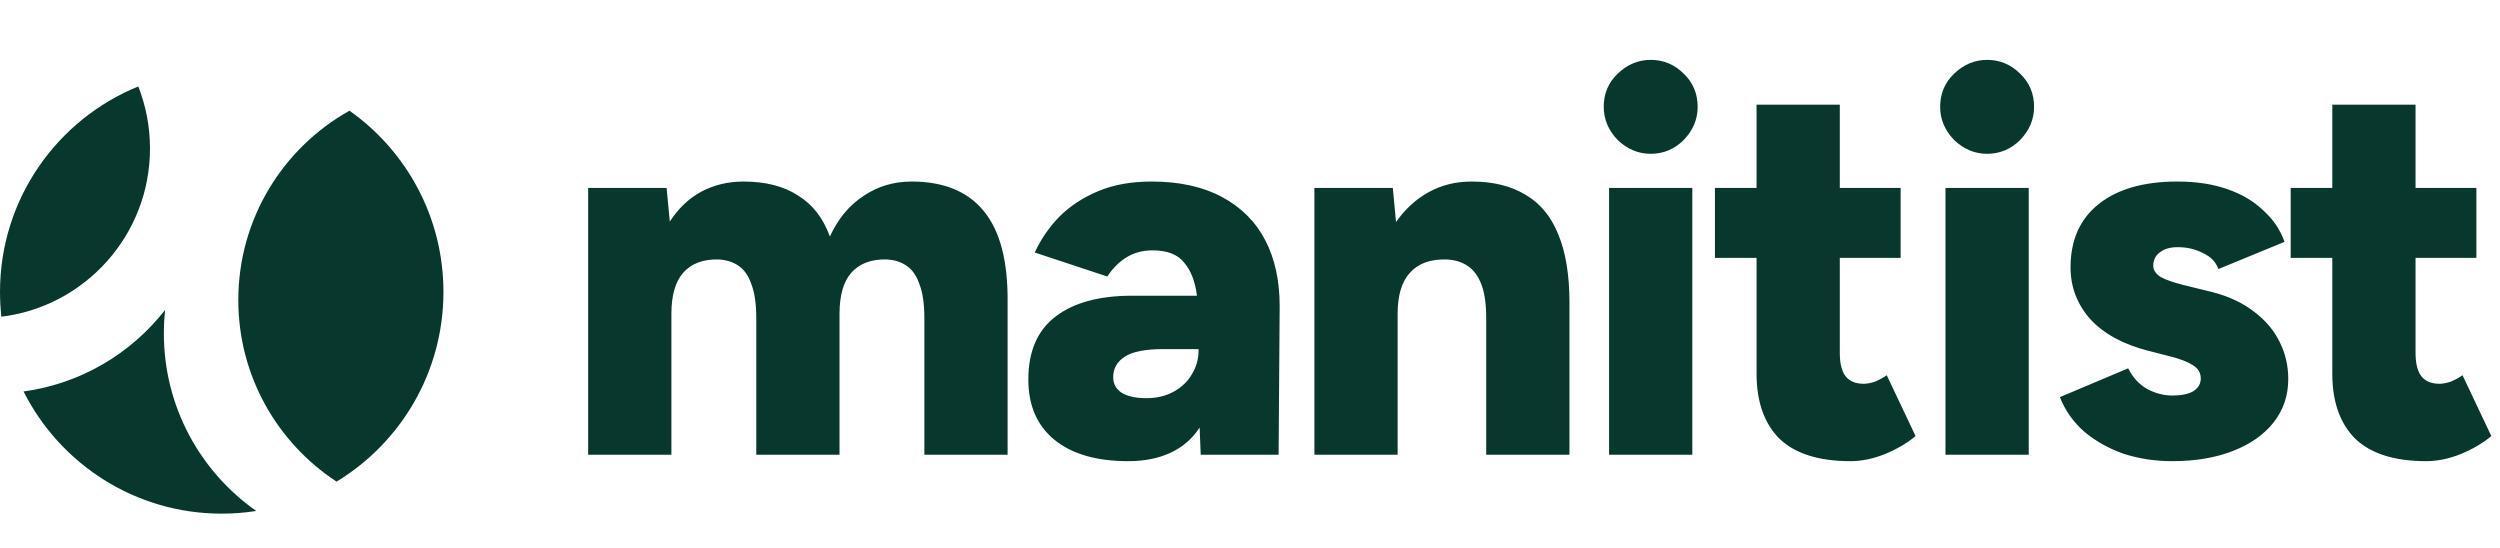
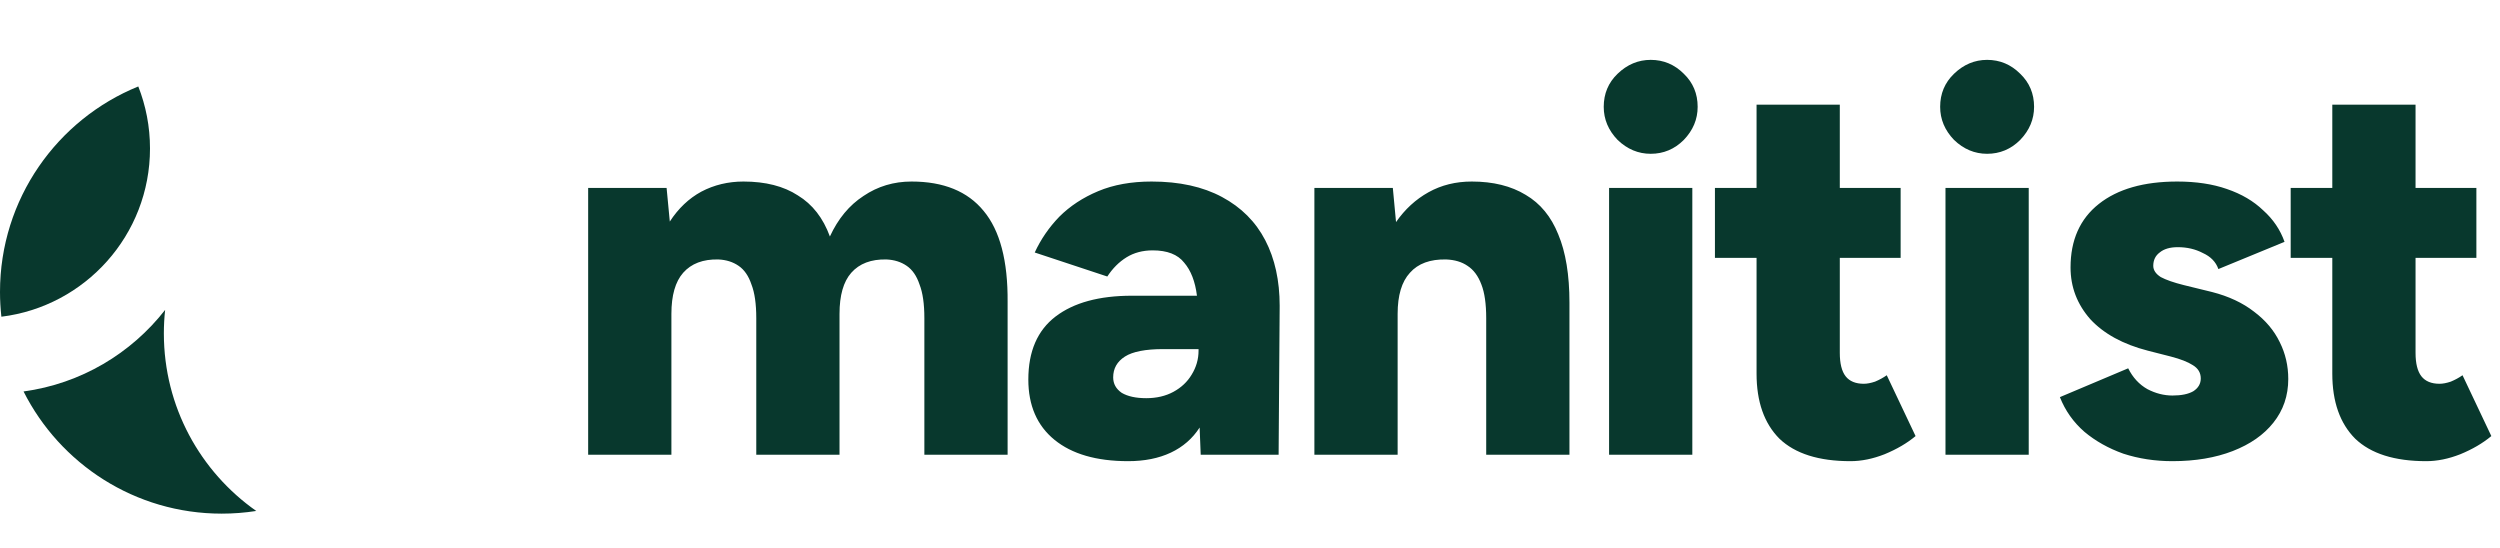
<svg xmlns="http://www.w3.org/2000/svg" width="114" height="25" viewBox="0 0 114 25" fill="none">
-   <path d="M15.936 5.048C18.528 6.878 20.221 9.897 20.221 13.312C20.221 16.978 18.269 20.189 15.348 21.962C12.65 20.196 10.867 17.148 10.867 13.683C10.867 9.972 12.912 6.739 15.936 5.048Z" fill="#08382D" />
  <path d="M6.306 3.942C6.65 4.818 6.84 5.772 6.84 6.77C6.84 10.716 3.882 13.972 0.063 14.442C0.022 14.071 0 13.694 0 13.312C0 9.074 2.608 5.446 6.306 3.942Z" fill="#08382D" />
  <path d="M7.53 14.131C7.492 14.483 7.472 14.841 7.472 15.203C7.472 18.552 9.138 21.512 11.685 23.3C11.172 23.38 10.646 23.422 10.11 23.422C6.159 23.422 2.737 21.155 1.074 17.851C3.69 17.495 5.981 16.117 7.53 14.131Z" fill="#08382D" />
  <path d="M26.82 20.737V8.57H30.397L30.543 10.103C30.933 9.503 31.411 9.049 31.979 8.74C32.563 8.432 33.204 8.278 33.901 8.278C34.907 8.278 35.735 8.489 36.383 8.911C37.049 9.316 37.535 9.941 37.843 10.784C38.217 9.973 38.728 9.357 39.377 8.935C40.025 8.497 40.755 8.278 41.566 8.278C43.026 8.278 44.121 8.724 44.852 9.616C45.598 10.509 45.963 11.896 45.947 13.777V20.737H42.151V14.507C42.151 13.858 42.078 13.348 41.931 12.974C41.802 12.585 41.607 12.301 41.347 12.123C41.088 11.944 40.78 11.847 40.423 11.831C39.725 11.815 39.19 12.017 38.817 12.439C38.46 12.845 38.282 13.469 38.282 14.313V20.737H34.486V14.507C34.486 13.858 34.413 13.348 34.267 12.974C34.137 12.585 33.942 12.301 33.682 12.123C33.423 11.944 33.115 11.847 32.758 11.831C32.06 11.815 31.525 12.017 31.152 12.439C30.795 12.845 30.616 13.469 30.616 14.313V20.737H26.82ZM51.443 21.029C49.999 21.029 48.879 20.704 48.084 20.055C47.29 19.407 46.892 18.49 46.892 17.306C46.892 16.024 47.306 15.067 48.133 14.434C48.961 13.802 50.12 13.485 51.613 13.485H54.581C54.5 12.836 54.306 12.334 53.998 11.977C53.706 11.604 53.227 11.417 52.562 11.417C52.108 11.417 51.71 11.523 51.37 11.733C51.029 11.944 50.737 12.236 50.493 12.609L47.184 11.514C47.46 10.914 47.833 10.371 48.303 9.884C48.79 9.397 49.382 9.008 50.08 8.716C50.777 8.424 51.589 8.278 52.513 8.278C53.779 8.278 54.849 8.513 55.725 8.984C56.601 9.454 57.258 10.111 57.696 10.955C58.134 11.798 58.353 12.796 58.353 13.948L58.305 20.737H54.752L54.703 19.496C54.379 19.999 53.941 20.38 53.389 20.64C52.838 20.899 52.189 21.029 51.443 21.029ZM52.27 18.157C52.74 18.157 53.154 18.06 53.511 17.866C53.868 17.671 54.144 17.411 54.338 17.087C54.549 16.746 54.654 16.381 54.654 15.992V15.919H53.048C52.237 15.919 51.653 16.032 51.297 16.259C50.94 16.487 50.761 16.803 50.761 17.209C50.761 17.5 50.891 17.736 51.151 17.914C51.426 18.076 51.799 18.157 52.27 18.157ZM59.936 20.737V8.57H63.513L63.659 10.127C64.064 9.543 64.559 9.089 65.143 8.765C65.727 8.44 66.384 8.278 67.114 8.278C68.088 8.278 68.907 8.481 69.572 8.886C70.237 9.276 70.732 9.876 71.056 10.687C71.397 11.498 71.567 12.536 71.567 13.802V20.737H67.771V14.507C67.771 13.858 67.698 13.348 67.552 12.974C67.406 12.585 67.195 12.301 66.92 12.123C66.66 11.944 66.336 11.847 65.946 11.831C65.216 11.815 64.665 12.017 64.292 12.439C63.918 12.845 63.732 13.469 63.732 14.313V20.737H59.936ZM73.374 20.737V8.57H77.17V20.737H73.374ZM75.272 7.013C74.704 7.013 74.201 6.802 73.763 6.38C73.341 5.942 73.13 5.439 73.13 4.871C73.13 4.271 73.341 3.768 73.763 3.363C74.201 2.941 74.704 2.73 75.272 2.73C75.856 2.73 76.359 2.941 76.781 3.363C77.202 3.768 77.413 4.271 77.413 4.871C77.413 5.439 77.202 5.942 76.781 6.38C76.359 6.802 75.856 7.013 75.272 7.013ZM84.382 21.029C82.938 21.029 81.859 20.688 81.145 20.007C80.448 19.309 80.099 18.32 80.099 17.038V11.758H78.201V8.57H80.099V4.774H83.895V8.57H86.669V11.758H83.895V16.089C83.895 16.576 83.984 16.933 84.162 17.16C84.341 17.387 84.617 17.5 84.99 17.5C85.136 17.5 85.306 17.468 85.501 17.403C85.695 17.322 85.874 17.225 86.036 17.111L87.35 19.885C86.961 20.21 86.49 20.485 85.939 20.712C85.403 20.923 84.884 21.029 84.382 21.029ZM88.714 20.737V8.57H92.51V20.737H88.714ZM90.612 7.013C90.045 7.013 89.542 6.802 89.104 6.38C88.682 5.942 88.471 5.439 88.471 4.871C88.471 4.271 88.682 3.768 89.104 3.363C89.542 2.941 90.045 2.73 90.612 2.73C91.196 2.73 91.699 2.941 92.121 3.363C92.543 3.768 92.754 4.271 92.754 4.871C92.754 5.439 92.543 5.942 92.121 6.38C91.699 6.802 91.196 7.013 90.612 7.013ZM99.065 21.029C98.27 21.029 97.524 20.915 96.826 20.688C96.145 20.445 95.553 20.112 95.05 19.691C94.547 19.253 94.174 18.725 93.931 18.109L97.045 16.795C97.256 17.217 97.548 17.533 97.921 17.744C98.294 17.939 98.676 18.036 99.065 18.036C99.471 18.036 99.787 17.971 100.014 17.841C100.241 17.695 100.355 17.5 100.355 17.257C100.355 16.998 100.233 16.795 99.99 16.649C99.763 16.503 99.43 16.373 98.992 16.259L97.946 15.992C96.81 15.7 95.934 15.221 95.318 14.556C94.718 13.875 94.417 13.088 94.417 12.196C94.417 10.947 94.847 9.981 95.707 9.3C96.567 8.619 97.759 8.278 99.284 8.278C100.144 8.278 100.898 8.392 101.547 8.619C102.212 8.846 102.764 9.17 103.202 9.592C103.656 9.998 103.98 10.476 104.175 11.028L101.158 12.269C101.044 11.944 100.809 11.701 100.452 11.539C100.111 11.36 99.73 11.271 99.308 11.271C98.951 11.271 98.676 11.352 98.481 11.514C98.286 11.66 98.189 11.863 98.189 12.123C98.189 12.317 98.303 12.488 98.53 12.634C98.773 12.764 99.122 12.885 99.576 12.999L100.866 13.315C101.628 13.51 102.269 13.81 102.788 14.215C103.307 14.605 103.697 15.067 103.956 15.602C104.216 16.122 104.345 16.681 104.345 17.282C104.345 18.044 104.118 18.709 103.664 19.277C103.226 19.828 102.61 20.258 101.815 20.567C101.02 20.875 100.103 21.029 99.065 21.029ZM110.636 21.029C109.192 21.029 108.113 20.688 107.4 20.007C106.702 19.309 106.353 18.32 106.353 17.038V11.758H104.455V8.57H106.353V4.774H110.149V8.57H112.923V11.758H110.149V16.089C110.149 16.576 110.239 16.933 110.417 17.16C110.596 17.387 110.871 17.5 111.244 17.5C111.39 17.5 111.561 17.468 111.755 17.403C111.95 17.322 112.129 17.225 112.291 17.111L113.605 19.885C113.215 20.21 112.745 20.485 112.193 20.712C111.658 20.923 111.139 21.029 110.636 21.029Z" fill="#08382D" />
</svg>